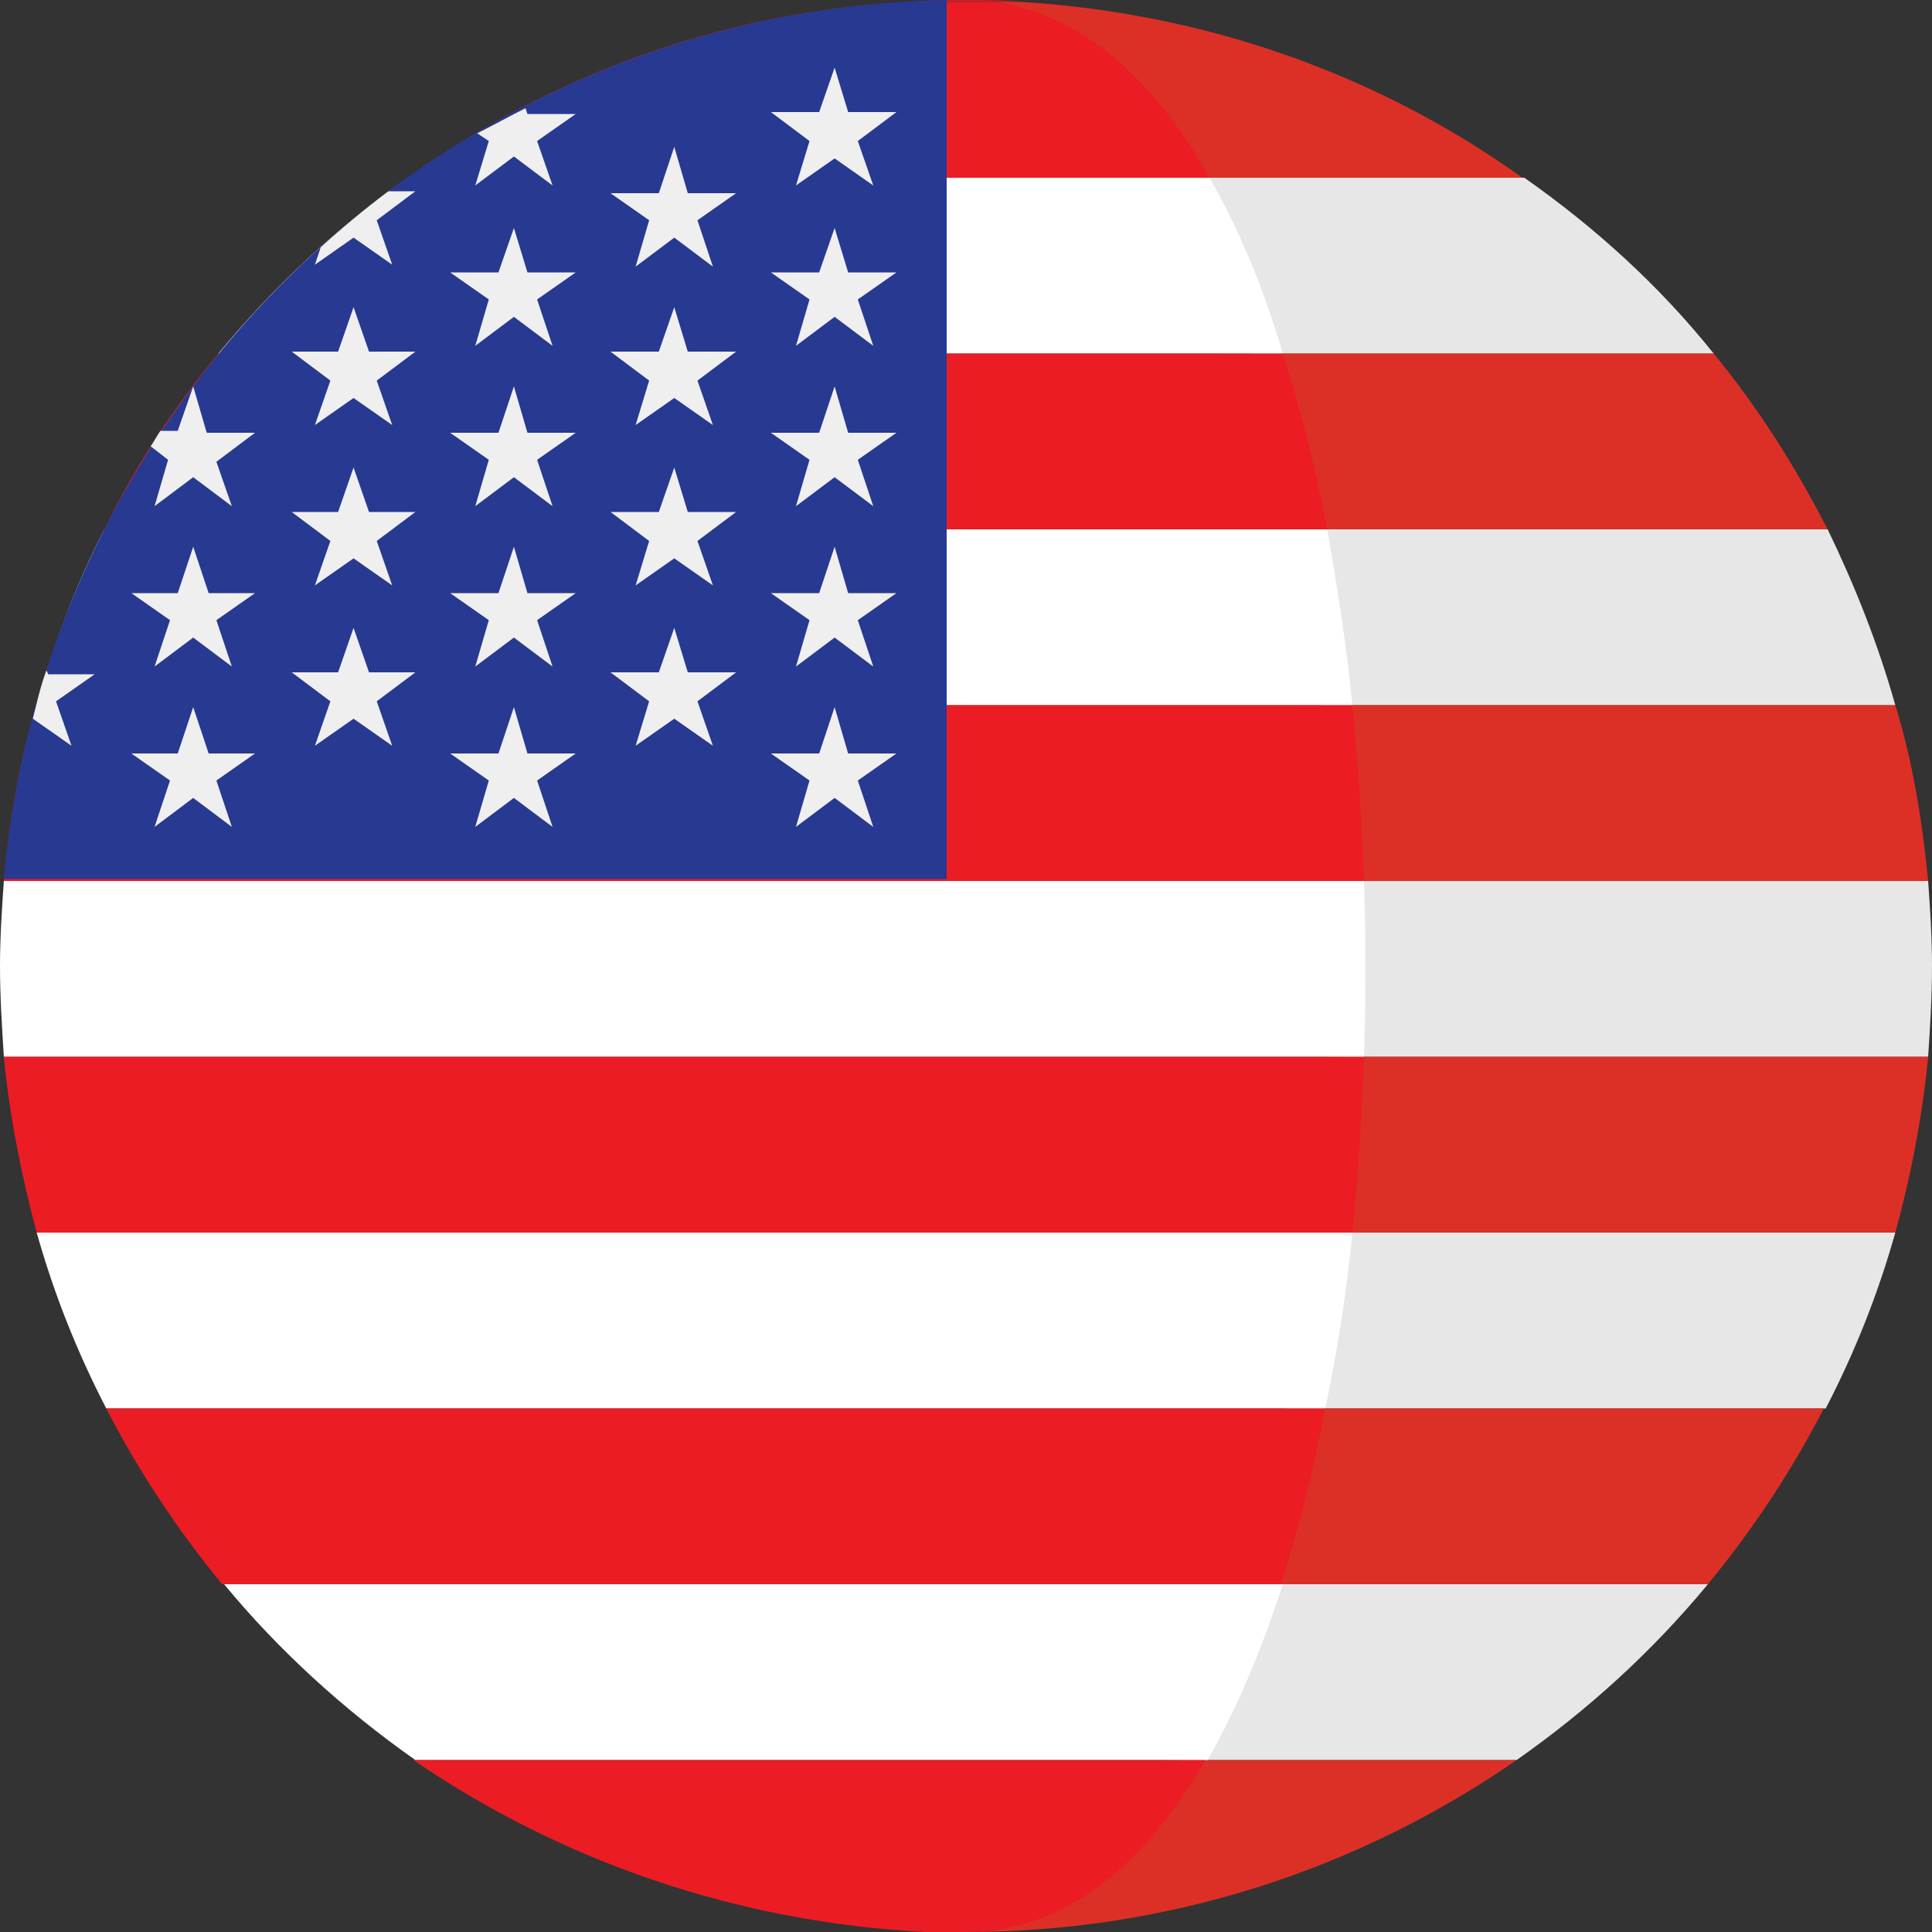
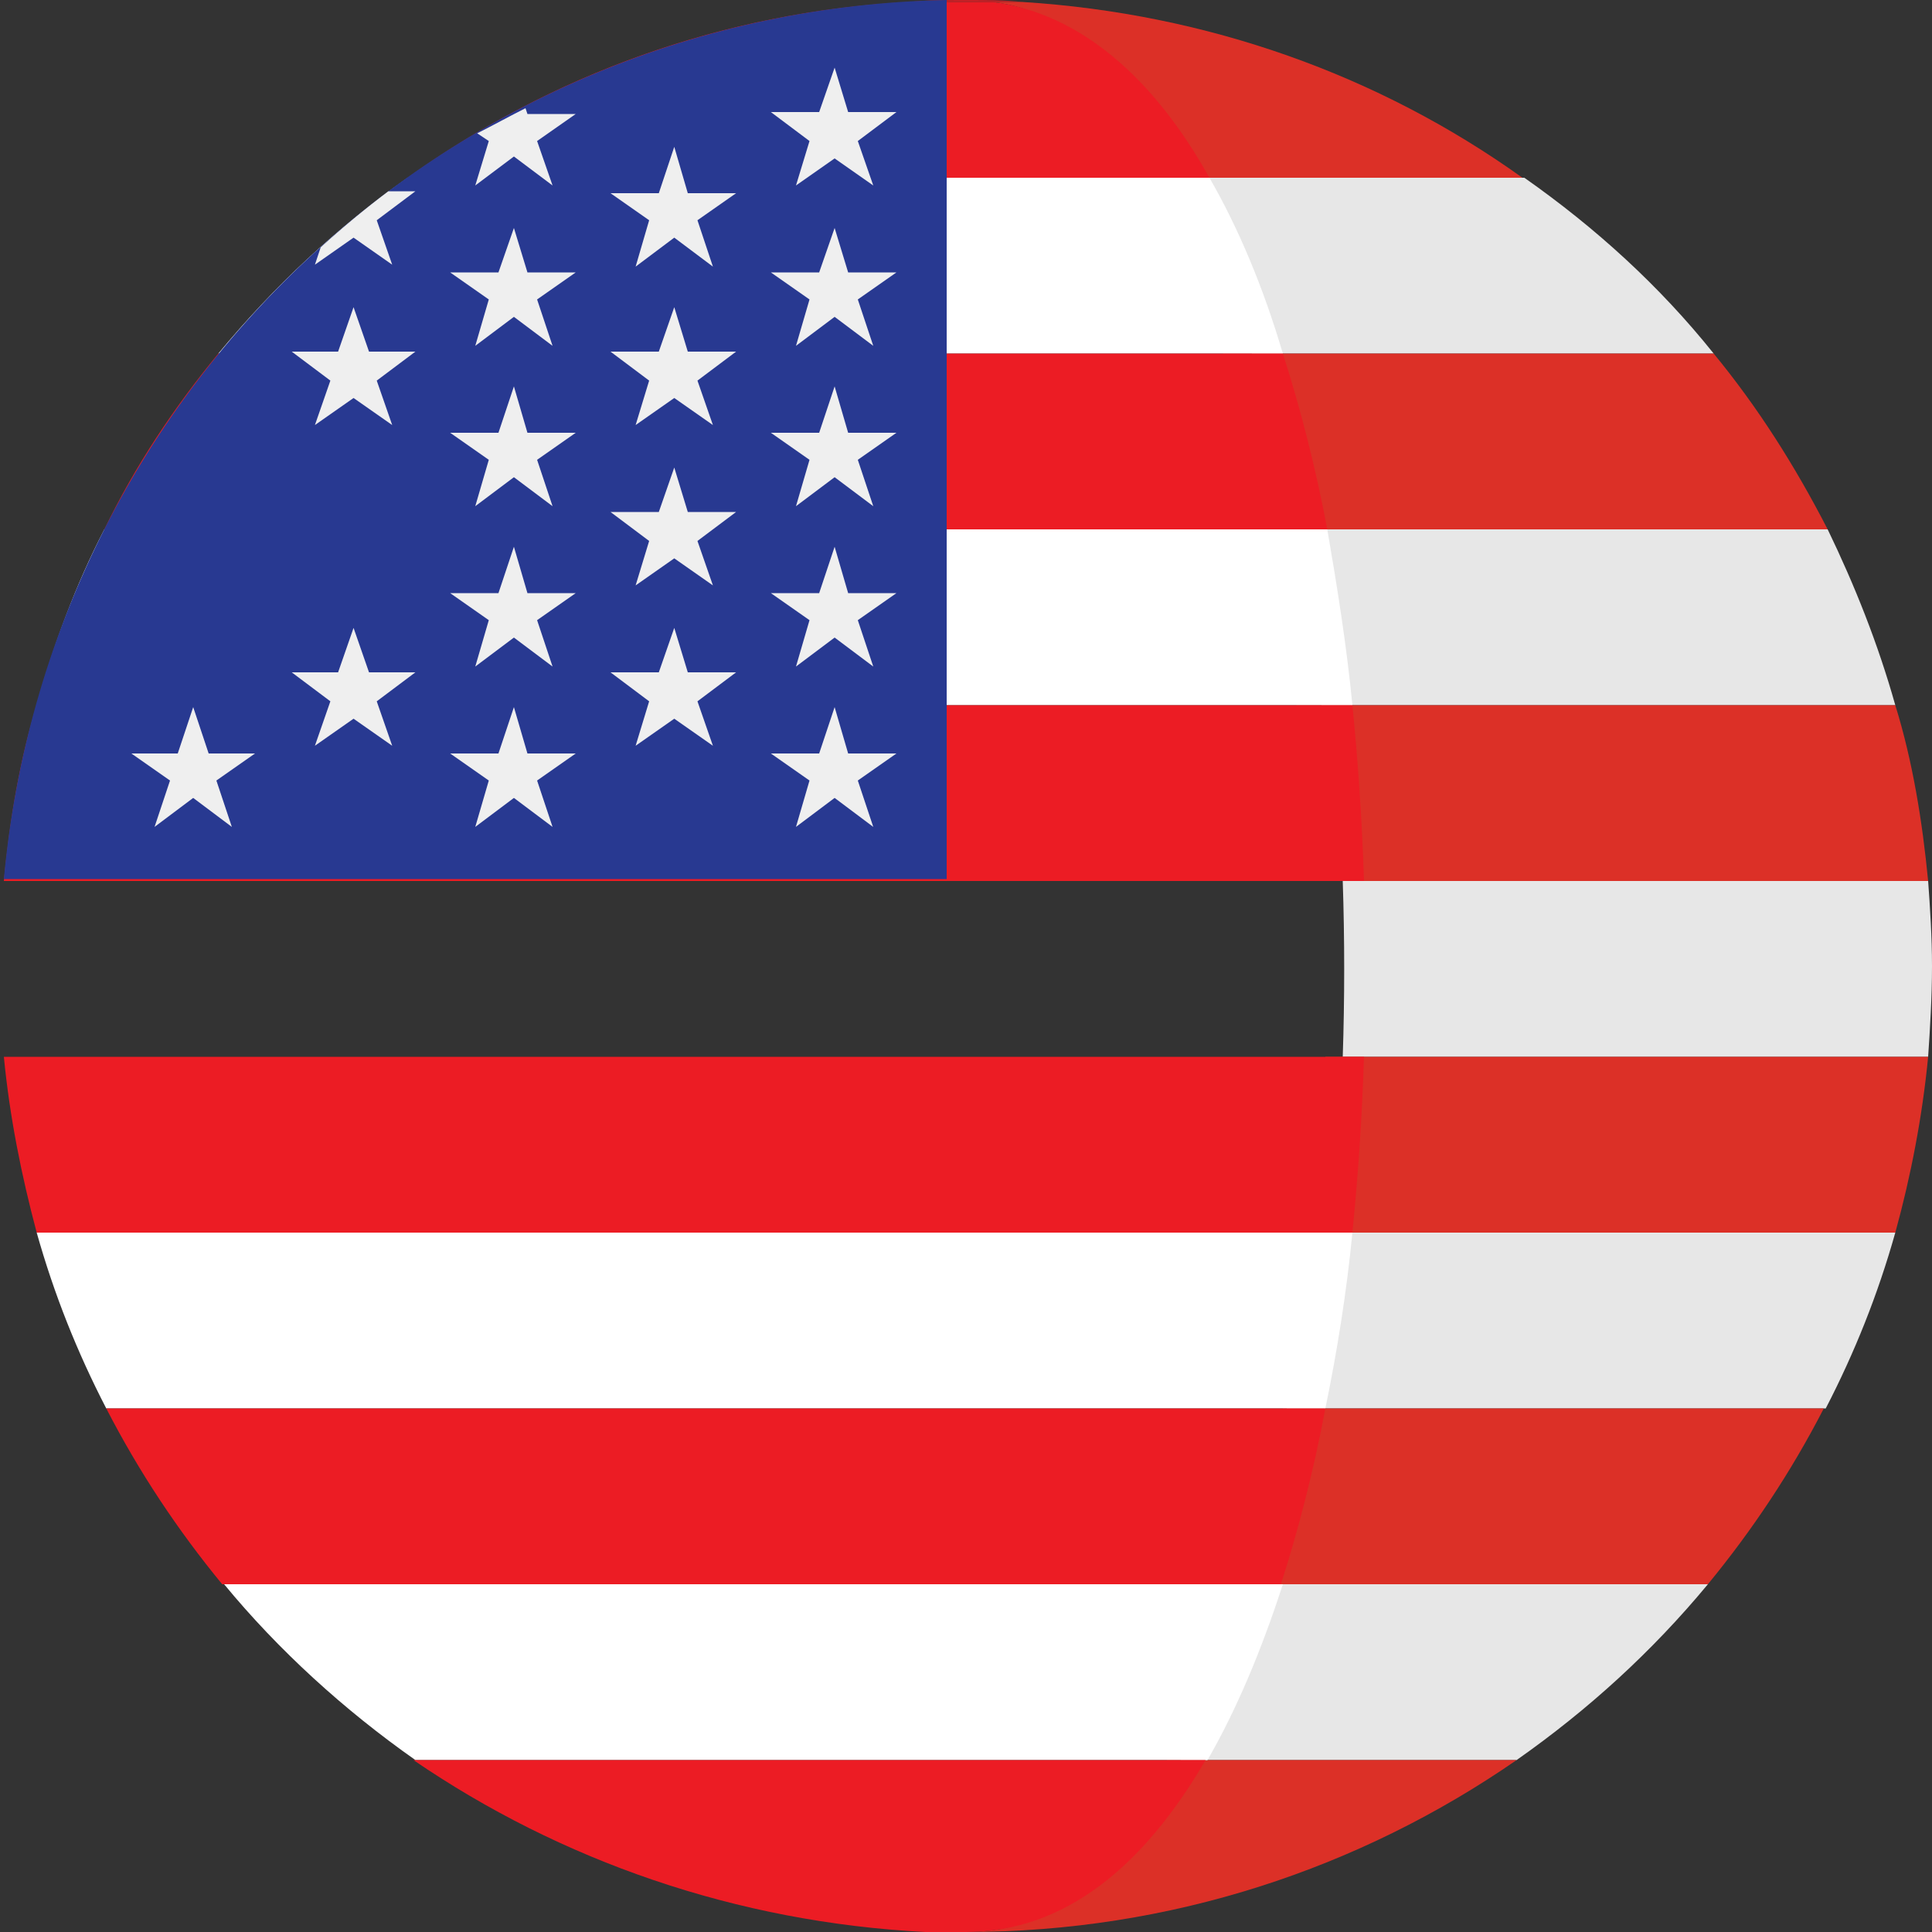
<svg xmlns="http://www.w3.org/2000/svg" version="1.1" id="Layer_1" x="0px" y="0px" viewBox="0 0 100 100" style="enable-background:new 0 0 100 100;" xml:space="preserve">
  <rect x="0" y="0" width="100" height="100" fill="#333333" stroke="none" />
  <style type="text/css">
	.st0{fill:url(#SVGID_1_);}
	.st1{fill:url(#SVGID_4_);}
	.st2{clip-path:url(#SVGID_6_);}
	.st3{fill:url(#SVGID_7_);}
	.st4{clip-path:url(#SVGID_9_);}
	.st5{fill:#07294D;}
	.st6{fill:#005AA9;}
	.st7{fill:#505C7F;}
	.st8{fill:#FFFFFF;}
	.st9{fill:#80A139;}
	.st10{fill:#C01C24;}
	.st11{fill:#CA801E;}
	.st12{fill:#0081C2;}
	.st13{fill:#005A80;}
	.st14{fill:#FFFFFF;stroke:#FFFFFF;stroke-miterlimit:10;}
	.st15{fill:none;stroke:#00ADEE;stroke-width:4;stroke-miterlimit:10;}
	.st16{fill:none;stroke:#A5CD39;stroke-width:4;stroke-miterlimit:10;}
	.st17{fill:none;stroke:#EC1C24;stroke-width:4;stroke-miterlimit:10;}
	.st18{fill:none;stroke:#FFFFFF;stroke-width:2;stroke-miterlimit:10;}
	.st19{fill:#FFFFFF;stroke:#FFFFFF;stroke-width:0.5;stroke-miterlimit:10;}
	.st20{opacity:0.39;fill:none;stroke:#505C7F;stroke-miterlimit:10;}
	.st21{opacity:0.39;fill:#505C7F;}
	.st22{fill:none;stroke:#FFFFFF;stroke-width:0.5;stroke-miterlimit:10;}
	.st23{fill:#0087C8;}
	.st24{fill:#005A83;}
	.st25{fill:#80A739;}
	.st26{fill:#D0801E;}
	.st27{fill:#C61C24;}
	.st28{fill-rule:evenodd;clip-rule:evenodd;fill:#07294D;}
	.st29{fill:none;stroke:#C5C5C5;stroke-miterlimit:10;}
	.st30{fill:#00ADEE;}
	.st31{fill:none;stroke:#00ADEE;stroke-width:0.944;stroke-miterlimit:10;}
	.st32{fill:none;stroke:#C5C5C5;stroke-width:0.86;stroke-miterlimit:10;}
	.st33{fill:#A5CD39;}
	.st34{fill:none;stroke:#FFFFFF;stroke-width:1.049;stroke-miterlimit:10;}
	.st35{fill:#07294D;stroke:#FFFFFF;stroke-width:1.049;stroke-miterlimit:10;}
	.st36{fill:#065085;}
	.st37{clip-path:url(#SVGID_11_);}
	.st38{fill:#B7D8DC;}
	.st39{fill:#CFE5E9;}
	.st40{fill:none;stroke:#00BFFF;stroke-width:3.068;stroke-linecap:round;stroke-miterlimit:10;}
	.st41{fill:#E2F3F7;}
	.st42{fill:#F8FAFF;}
	.st43{fill:none;stroke:#000000;stroke-width:4;stroke-miterlimit:10;}
	.st44{fill:#EC1C24;}
	.st45{fill:#F0F0F0;}
	.st46{opacity:5.000000e-02;}
	.st47{fill:#D32027;}
	.st48{fill:#EFECEC;}
	.st49{fill:#E63026;}
	.st50{fill:#2B479D;}
	.st51{fill:#0B0B0B;}
	.st52{fill:#F6921E;}
	.st53{fill:#F6A759;}
	.st54{fill:#252F6B;}
	.st55{fill:#D32030;}
	.st56{fill:#E7E7E7;}
	.st57{fill:#B52025;}
	.st58{fill:#252F6C;}
	.st59{fill:#D71F28;}
	.st60{fill:#C42126;}
	.st61{fill:#DC3027;}
	.st62{fill:#283991;}
	.st63{fill:#EFEFEF;}
	.st64{fill:#DEEFF3;}
	.st65{opacity:0.13;fill:#51B9DC;enable-background:new    ;}
	.st66{clip-path:url(#SVGID_13_);}
	.st67{fill:none;}
	.st68{fill:none;stroke:#F6921E;stroke-width:7.311;stroke-linecap:round;stroke-miterlimit:10;}
	.st69{fill:#E4A97B;}
	.st70{fill:none;stroke:#FAC07C;stroke-width:3.656;stroke-linecap:round;stroke-miterlimit:10;}
	.st71{clip-path:url(#SVGID_15_);}
	.st72{fill:#C67B1B;}
	.st73{fill:#FFFFFF;stroke:#005AA9;stroke-width:3.542;stroke-miterlimit:10;}
	.st74{opacity:0.13;}
	.st75{fill:#51BDE0;}
	.st76{fill:#FFB0B9;}
	.st77{fill:#DB98A6;}
	.st78{fill:#065080;}
	.st79{fill:#FFA0AC;}
	.st80{fill:#00BFFF;}
	.st81{fill:#0D3559;}
	.st82{fill:#0A80B2;}
	.st83{fill:#041B30;}
	.st84{opacity:0.2;fill:#0098DA;}
	.st85{opacity:0.5;clip-path:url(#SVGID_15_);}
	.st86{fill:#8FA3BA;}
	.st87{fill:#A3B7CE;}
	.st88{clip-path:url(#SVGID_17_);fill:none;}
	.st89{opacity:0.9;fill:url(#SVGID_20_);}
	.st90{opacity:0.9;fill:#00ADEE;}
	.st91{opacity:0.9;fill:url(#SVGID_21_);}
	.st92{fill:url(#SVGID_22_);}
	.st93{clip-path:url(#SVGID_28_);fill:none;}
	.st94{opacity:0.1;}
</style>
  <g>
    <g>
      <rect x="0.2" y="54.7" class="st60" width="99.6" height="0" />
      <rect x="5.4" y="27.4" class="st60" width="89.2" height="0" />
      <rect x="1.9" y="36.5" class="st60" width="96.3" height="0" />
      <polygon class="st60" points="21.5,91.1 78.5,91.1 78.5,91.1 21.5,91.1   " />
      <path class="st60" d="M50,0c-1,0-2,0-2.9,0.1h5.8C52,0,51,0,50,0z" />
      <rect x="0.2" y="45.6" class="st60" width="99.6" height="0" />
    </g>
    <path class="st56" d="M64.8,18.3h23.9c-2.8-3.5-6.1-6.5-9.8-9.1H60.9C62.4,11.8,63.7,14.9,64.8,18.3z" />
    <path class="st61" d="M60.9,9.2h17.9c-7.4-5.3-16.3-8.5-25.9-9.1h-1.5C55.9,0.7,58,4,60.9,9.2z" />
    <path class="st56" d="M98.1,36.5c-0.9-3.2-2.1-6.2-3.5-9.1H67.1c0.6,2.9,1,6,1.3,9.1H98.1z" />
    <path class="st61" d="M65.6,27.4h29c-1.7-3.3-3.6-6.3-5.9-9.1H63.3C64.2,21.1,65,24.2,65.6,27.4z" />
    <path class="st56" d="M69.5,54.7h30.3c0.1-1.5,0.2-3.1,0.2-4.7c0-1.5-0.1-3-0.2-4.4H69.5C69.6,48.6,69.6,51.7,69.5,54.7z" />
    <path class="st61" d="M99.8,45.6c-0.3-3.1-0.8-6.2-1.7-9.1h-31c0.3,3,0.5,6,0.6,9.1H99.8z" />
    <path class="st56" d="M66.6,72.9h27.9c1.5-2.9,2.7-5.9,3.6-9.1H67.9C67.6,66.9,67.2,70,66.6,72.9z" />
    <path class="st61" d="M98.1,63.8c0.8-2.9,1.4-6,1.7-9.1H68.6c-0.1,3.1-0.3,6.1-0.6,9.1L98.1,63.8L98.1,63.8z" />
    <path class="st56" d="M78.5,91.1c3.7-2.6,7-5.6,9.9-9.1H65c-1.1,3.4-2.4,6.5-3.9,9.1L78.5,91.1L78.5,91.1z" />
    <g>
      <path class="st61" d="M64.1,82h24.3c2.3-2.8,4.3-5.8,6-9.1H66.4C65.8,76.1,65,79.1,64.1,82z" />
      <path class="st61" d="M48.2,100c-0.1,0-0.2,0-0.3,0C48,100,48.1,100,48.2,100z" />
      <path class="st61" d="M50,100c10.6,0,20.4-3.3,28.5-8.9H60.4C57.2,96.6,55.1,100,50,100z" />
    </g>
    <path class="st60" d="M50,100c-0.6,0-1.2,0-1.8,0C48.8,100,49.4,100,50,100z" />
    <path class="st8" d="M62.6,9.2H21.1c-3.7,2.6-6.9,5.6-9.8,9.1h55.1C65.4,14.9,64.1,11.8,62.6,9.2z" />
    <path class="st44" d="M21.1,9.2h41.5C59.7,4,55.9,0.7,51.4,0.1h-4.3C37.4,0.6,28.5,3.9,21.1,9.2z" />
    <path class="st8" d="M1.9,36.5H70c-0.3-3.1-0.8-6.2-1.3-9.1H5.4C3.9,30.3,2.8,33.3,1.9,36.5z" />
    <path class="st44" d="M11.3,18.3c-2.3,2.8-4.3,5.8-5.9,9.1h63.3c-0.6-3.2-1.4-6.3-2.3-9.1C66.4,18.3,11.3,18.3,11.3,18.3z" />
-     <path class="st8" d="M0,50c0,1.6,0.1,3.1,0.2,4.7h70.4c0.1-3,0.1-6.1,0-9.1H0.2C0.1,47,0,48.5,0,50z" />
    <path class="st44" d="M0.2,45.6h70.4c-0.1-3.1-0.3-6.1-0.6-9.1H1.9C1,39.4,0.5,42.5,0.2,45.6z" />
    <path class="st8" d="M70,63.8H1.9c0.9,3.2,2.1,6.2,3.6,9.1h63.1C69.2,70,69.7,66.9,70,63.8z" />
    <path class="st44" d="M1.9,63.8H70c0.3-3,0.5-6,0.6-9.1H0.2C0.5,57.8,1.1,60.8,1.9,63.8z" />
    <path class="st8" d="M21.5,91.1h41c1.5-2.6,2.8-5.7,3.9-9.1H11.6C14.4,85.4,17.8,88.5,21.5,91.1z" />
    <g>
      <path class="st44" d="M5.5,72.9c1.7,3.3,3.7,6.3,6,9.1h54.8c0.9-2.8,1.7-5.9,2.3-9.1H5.5z" />
      <path class="st44" d="M47.9,100c0.1,0,0.2,0,0.3,0c0.6,0,1.2,0,1.8,0c5.1,0,9.2-3.4,12.4-8.9h-41C29,96.3,38.1,99.5,47.9,100z" />
    </g>
    <path class="st62" d="M49,0C23.3,0.5,2.5,20.3,0.2,45.5H49L49,0L49,0z" />
    <g>
-       <polygon class="st63" points="10,28.3 10.8,30.7 13.2,30.7 11.2,32.1 12,34.5 10,33 8,34.5 8.8,32.1 6.8,30.7 9.2,30.7   " />
      <polygon class="st63" points="10,36.6 10.8,39 13.2,39 11.2,40.4 12,42.8 10,41.3 8,42.8 8.8,40.4 6.8,39 9.2,39   " />
      <polygon class="st63" points="18.3,15.9 19.1,18.2 21.5,18.2 19.5,19.7 20.3,22 18.3,20.6 16.3,22 17.1,19.7 15.1,18.2 17.5,18.2       " />
-       <polygon class="st63" points="18.3,24.2 19.1,26.5 21.5,26.5 19.5,28 20.3,30.3 18.3,28.9 16.3,30.3 17.1,28 15.1,26.5 17.5,26.5       " />
      <polygon class="st63" points="18.3,32.5 19.1,34.8 21.5,34.8 19.5,36.3 20.3,38.6 18.3,37.2 16.3,38.6 17.1,36.3 15.1,34.8     17.5,34.8   " />
-       <path class="st63" d="M3.7,38.6l-0.8-2.3l2-1.4H2.5l-0.1-0.2c-0.3,0.8-0.5,1.7-0.7,2.5l0,0L3.7,38.6z" />
-       <path class="st63" d="M8,26.2l2-1.5l2,1.5l-0.8-2.3l2-1.5h-2.5L10,20l-0.8,2.3H8.3c-0.2,0.3-0.3,0.5-0.5,0.8l0.9,0.7L8,26.2z" />
      <path class="st63" d="M18.3,12.3l2,1.4l-0.8-2.3l2-1.5h-1.4c-1.2,0.9-2.4,1.9-3.5,2.9l-0.3,0.9L18.3,12.3z" />
      <path class="st63" d="M24.6,9.6l2-1.5l2,1.5l-0.8-2.3l2-1.4h-2.5l-0.1-0.3c-0.8,0.4-1.7,0.9-2.5,1.3l0.6,0.4L24.6,9.6z" />
      <polygon class="st63" points="26.6,11.8 27.3,14.1 29.8,14.1 27.8,15.5 28.6,17.9 26.6,16.4 24.6,17.9 25.3,15.5 23.3,14.1     25.8,14.1   " />
      <polygon class="st63" points="26.6,20 27.3,22.4 29.8,22.4 27.8,23.8 28.6,26.2 26.6,24.7 24.6,26.2 25.3,23.8 23.3,22.4     25.8,22.4   " />
      <polygon class="st63" points="26.6,28.3 27.3,30.7 29.8,30.7 27.8,32.1 28.6,34.5 26.6,33 24.6,34.5 25.3,32.1 23.3,30.7     25.8,30.7   " />
      <polygon class="st63" points="26.6,36.6 27.3,39 29.8,39 27.8,40.4 28.6,42.8 26.6,41.3 24.6,42.8 25.3,40.4 23.3,39 25.8,39       " />
      <polygon class="st63" points="34.9,7.6 35.6,10 38.1,10 36.1,11.4 36.9,13.8 34.9,12.3 32.9,13.8 33.6,11.4 31.6,10 34.1,10   " />
      <polygon class="st63" points="34.9,15.9 35.6,18.2 38.1,18.2 36.1,19.7 36.9,22 34.9,20.6 32.9,22 33.6,19.7 31.6,18.2 34.1,18.2       " />
      <polygon class="st63" points="34.9,24.2 35.6,26.5 38.1,26.5 36.1,28 36.9,30.3 34.9,28.9 32.9,30.3 33.6,28 31.6,26.5 34.1,26.5       " />
      <polygon class="st63" points="34.9,32.5 35.6,34.8 38.1,34.8 36.1,36.3 36.9,38.6 34.9,37.2 32.9,38.6 33.6,36.3 31.6,34.8     34.1,34.8   " />
      <polygon class="st63" points="43.2,3.5 43.9,5.8 46.4,5.8 44.4,7.3 45.2,9.6 43.2,8.2 41.2,9.6 41.9,7.3 39.9,5.8 42.4,5.8   " />
      <polygon class="st63" points="43.2,11.8 43.9,14.1 46.4,14.1 44.4,15.5 45.2,17.9 43.2,16.4 41.2,17.9 41.9,15.5 39.9,14.1     42.4,14.1   " />
      <polygon class="st63" points="43.2,20 43.9,22.4 46.4,22.4 44.4,23.8 45.2,26.2 43.2,24.7 41.2,26.2 41.9,23.8 39.9,22.4     42.4,22.4   " />
      <polygon class="st63" points="43.2,28.3 43.9,30.7 46.4,30.7 44.4,32.1 45.2,34.5 43.2,33 41.2,34.5 41.9,32.1 39.9,30.7     42.4,30.7   " />
      <polygon class="st63" points="43.2,36.6 43.9,39 46.4,39 44.4,40.4 45.2,42.8 43.2,41.3 41.2,42.8 41.9,40.4 39.9,39 42.4,39       " />
    </g>
  </g>
</svg>